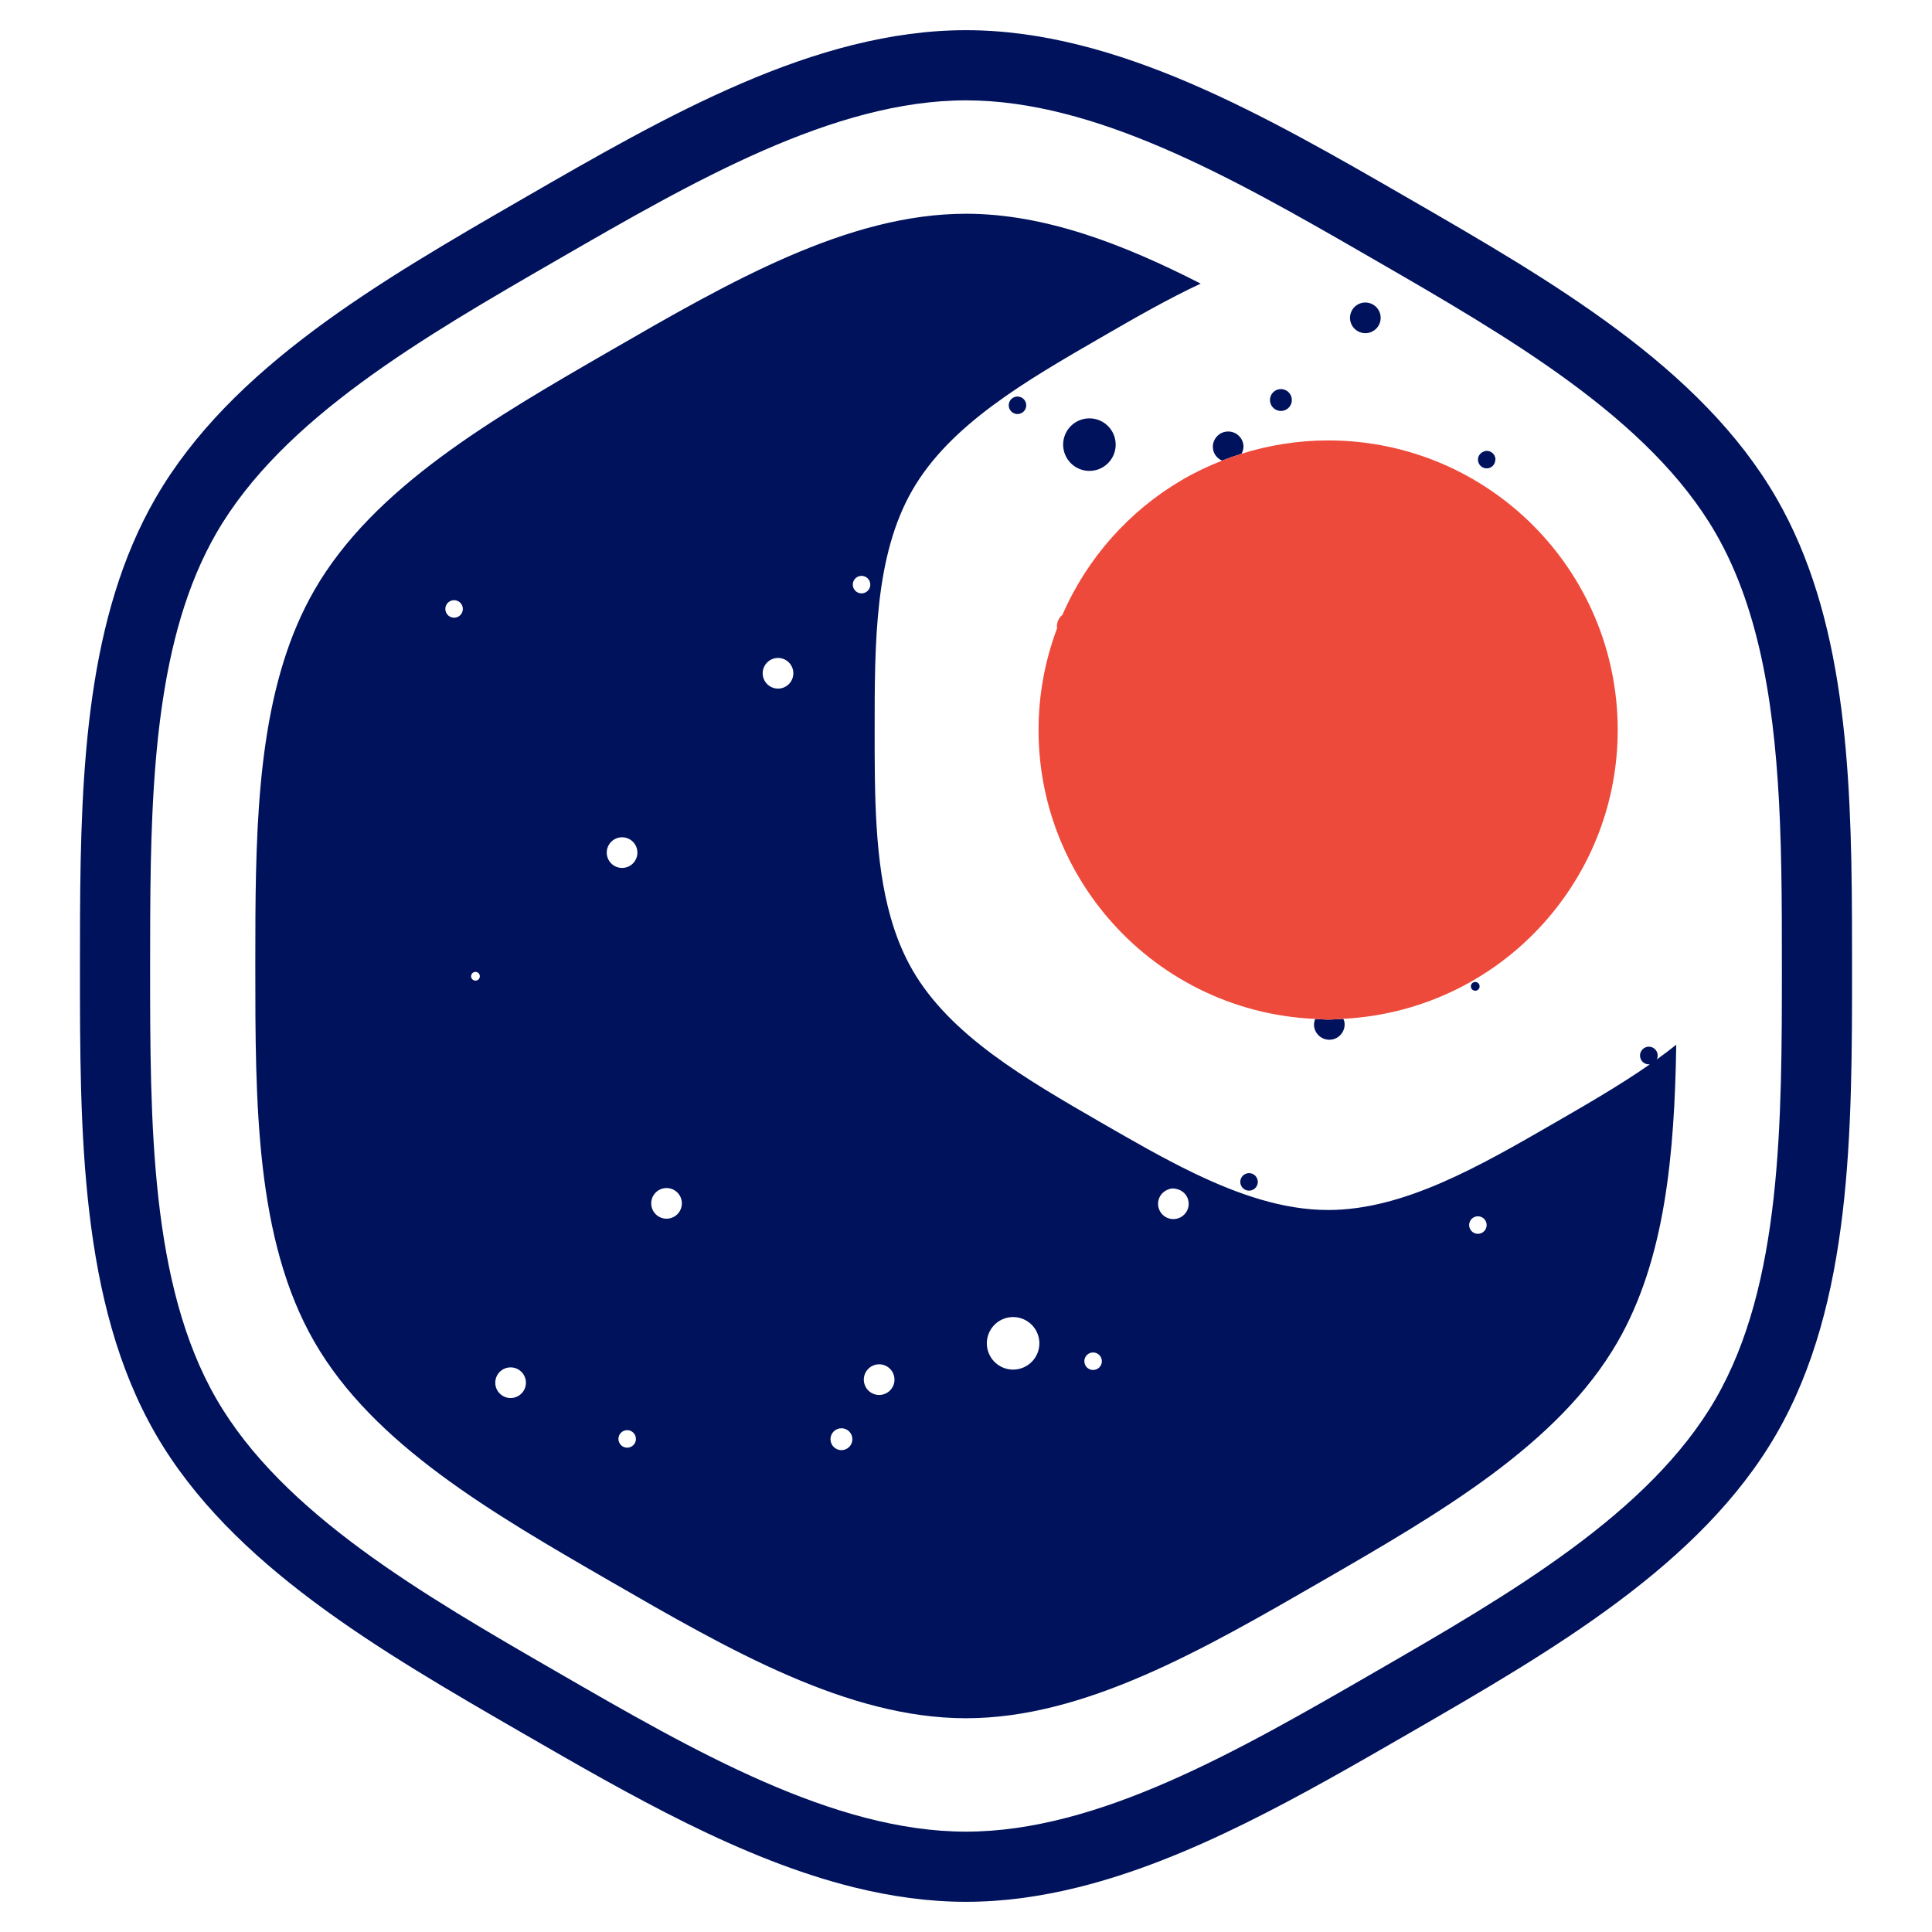
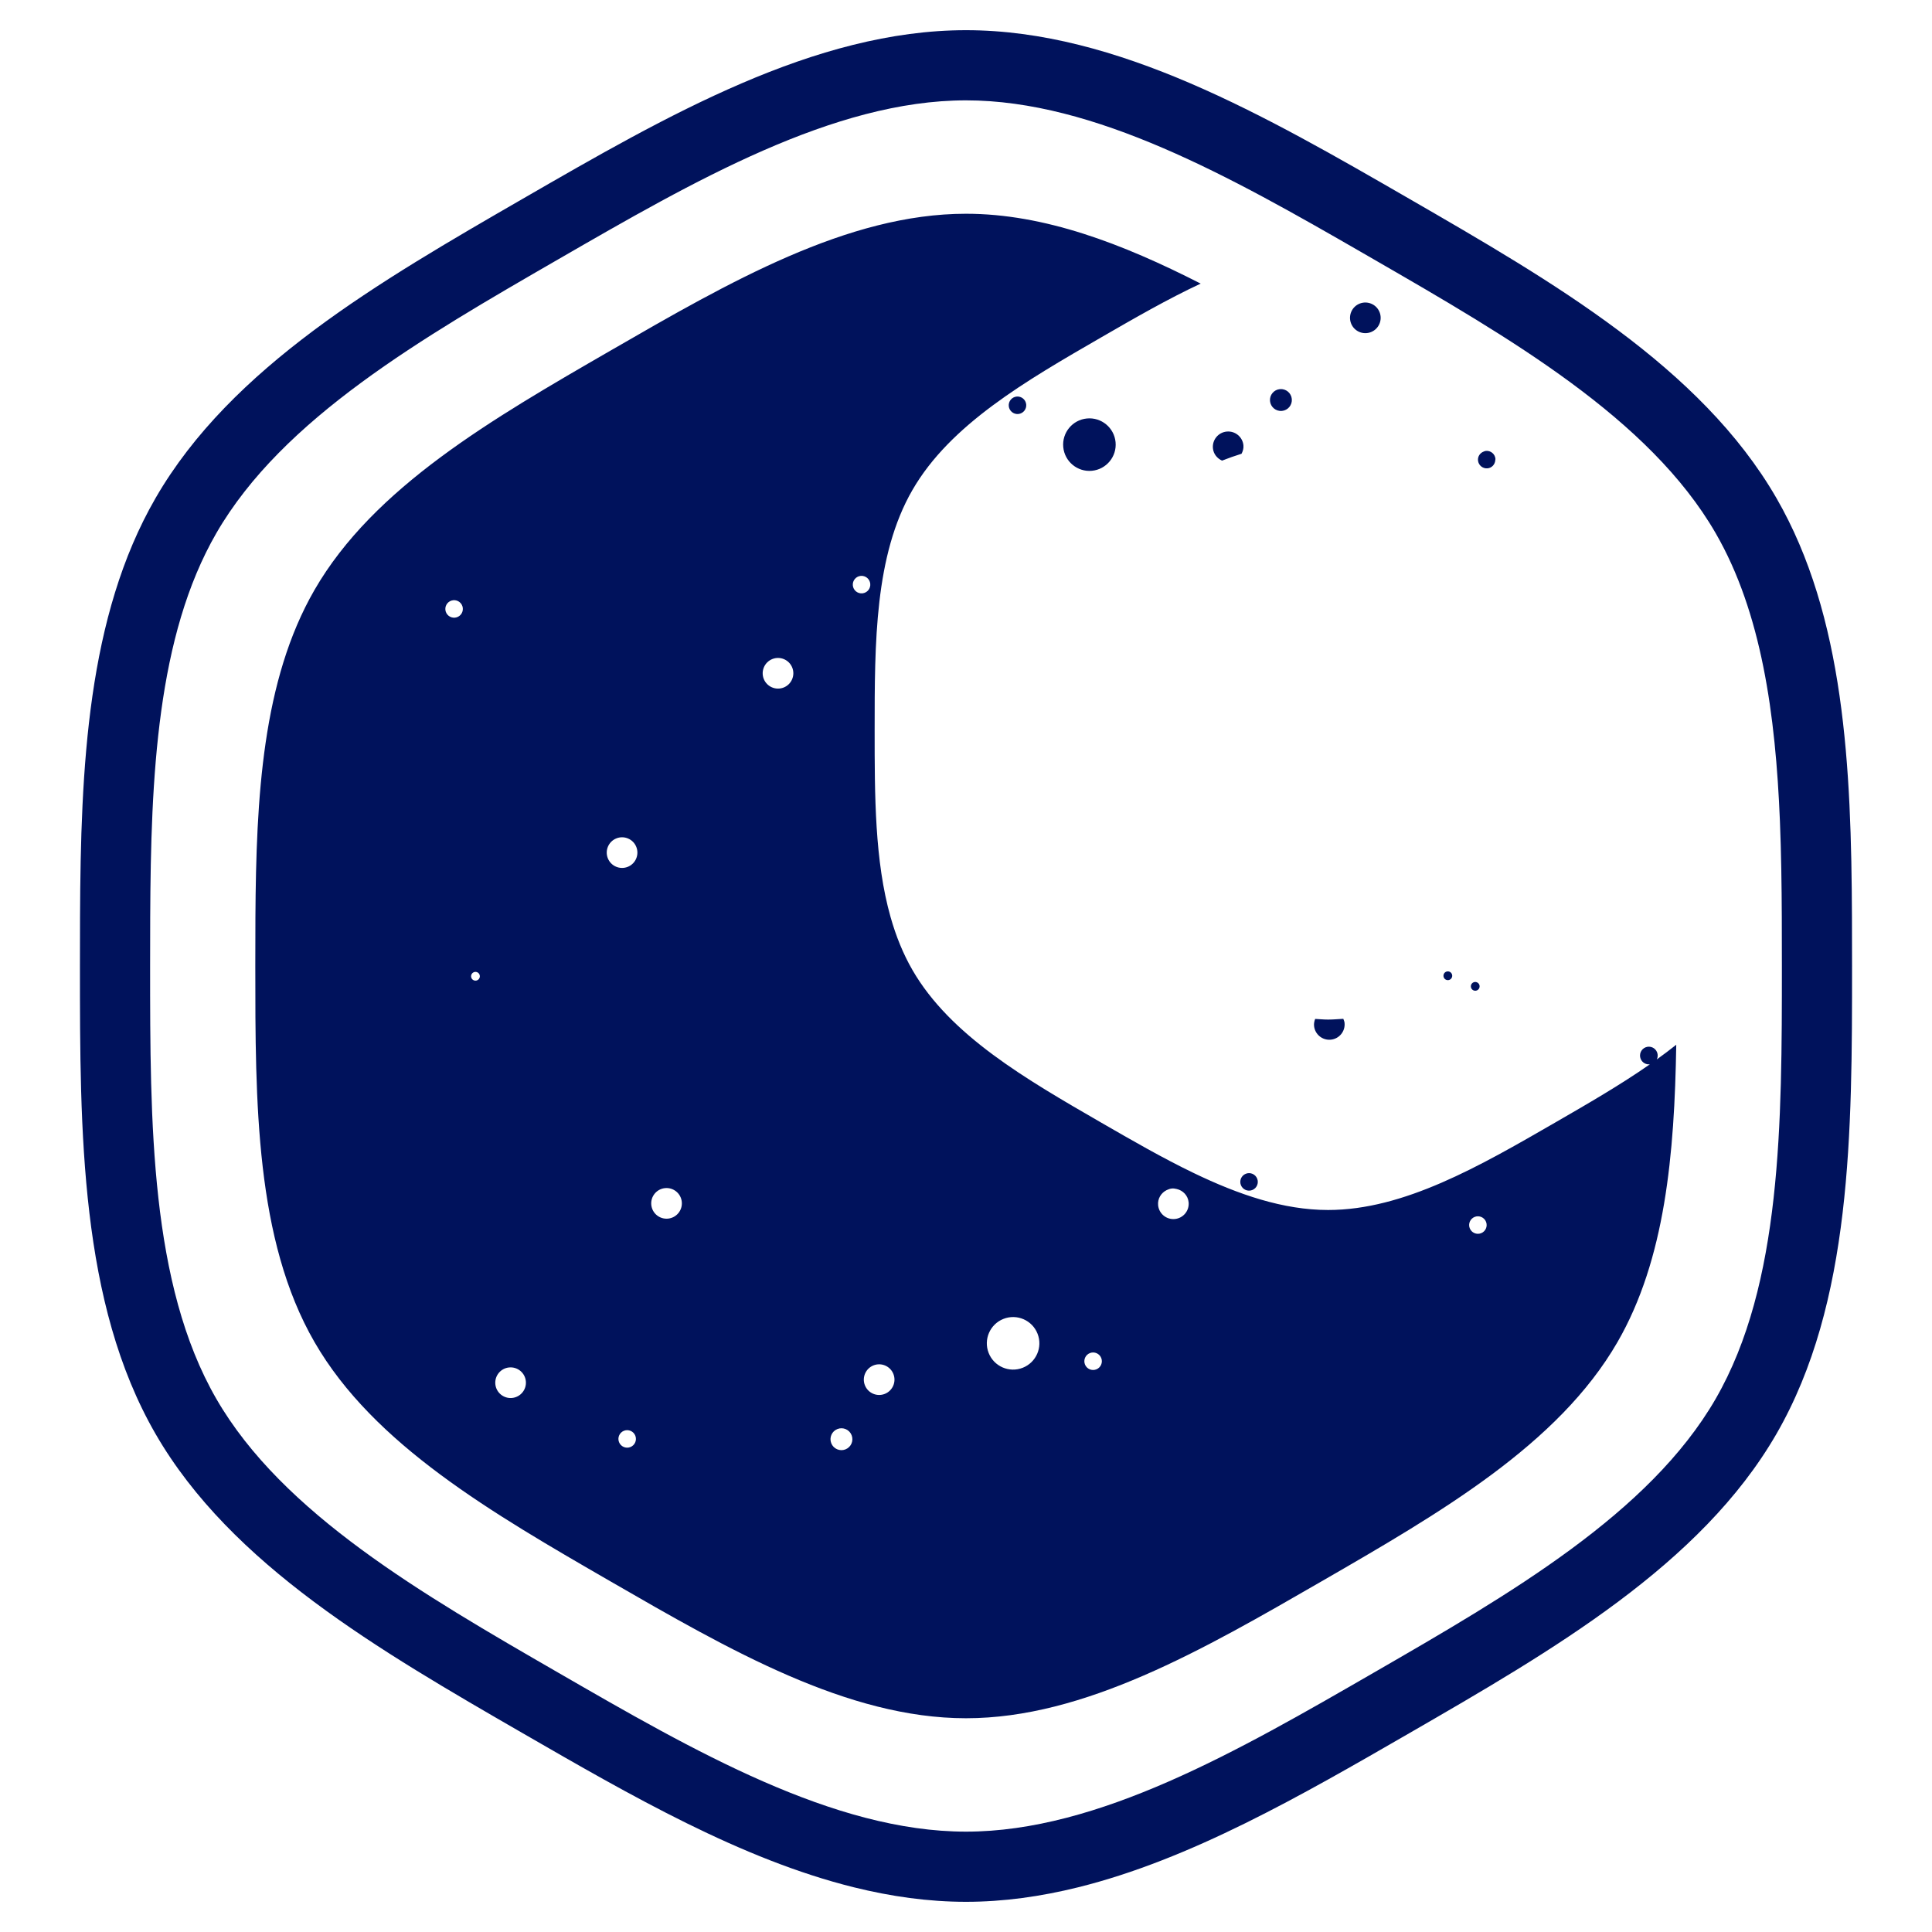
<svg xmlns="http://www.w3.org/2000/svg" xmlns:ns1="http://www.serif.com/" width="100%" height="100%" viewBox="0 0 320 320" version="1.1" xml:space="preserve" style="fill-rule:evenodd;clip-rule:evenodd;stroke-linejoin:round;stroke-miterlimit:2;">
  <g id="Calque-1" ns1:id="Calque 1">
    <path d="M306.743,151.93c-0.108,-24.853 -1.209,-49.859 -12.509,-69.43c-12.524,-21.692 -37.094,-35.878 -60.855,-49.597c-23.761,-13.718 -48.331,-27.903 -73.379,-27.903c-25.049,0 -49.619,14.185 -73.379,27.903c-23.762,13.719 -48.332,27.905 -60.856,49.597c-11.299,19.571 -12.401,44.577 -12.509,69.43c-0.012,2.694 -0.015,5.387 -0.015,8.07c0,27.437 0,55.808 12.524,77.5c12.524,21.692 37.094,35.878 60.856,49.597c17.855,10.308 36.168,20.879 54.797,25.497c6.161,1.527 12.356,2.406 18.582,2.406c6.224,0 12.42,-0.879 18.58,-2.406c18.63,-4.618 36.943,-15.189 54.799,-25.497c23.761,-13.719 48.331,-27.905 60.855,-49.597c12.525,-21.692 12.525,-50.063 12.525,-77.5c0,-2.683 -0.003,-5.376 -0.016,-8.07Zm-22.574,79.759c-10.968,18.995 -34.166,32.389 -56.602,45.341c-22.435,12.953 -45.633,26.347 -67.567,26.347c-21.935,0 -45.133,-13.394 -67.568,-26.347c-22.435,-12.952 -45.634,-26.346 -56.602,-45.341c-10.966,-18.996 -10.966,-45.783 -10.966,-71.689c0,-2.684 0.002,-5.378 0.015,-8.07c0.105,-23.303 1.12,-46.591 10.951,-63.619c10.968,-18.995 34.167,-32.389 56.602,-45.341c22.435,-12.954 45.633,-26.348 67.568,-26.348c21.334,0 43.863,12.671 65.723,25.284c0.615,0.355 1.231,0.709 1.844,1.064c22.436,12.952 45.634,26.346 56.602,45.341c7.583,13.135 9.92,29.997 10.643,47.715c0.213,5.252 0.285,10.577 0.309,15.904c0.012,2.692 0.014,5.386 0.014,8.07c0,25.906 0,52.693 -10.966,71.689Zm-9.75,-56.216c1.104,-0.793 2.18,-1.602 3.221,-2.432c-0.293,18.124 -1.817,35.537 -9.737,49.257c-9.81,16.99 -29.429,28.317 -49.048,39.644c-19.617,11.326 -39.236,22.653 -58.855,22.653c-19.619,0 -39.238,-11.327 -58.857,-22.653c-19.618,-11.327 -39.237,-22.654 -49.046,-39.644c-9.81,-16.99 -9.81,-39.644 -9.81,-62.298c0,-2.694 0.001,-5.386 0.018,-8.071c0.122,-19.889 1.149,-39.257 9.792,-54.227c9.809,-16.99 29.428,-28.317 49.046,-39.644c19.619,-11.327 39.238,-22.654 58.857,-22.654c12.957,0 25.914,4.952 38.871,11.571c-5.483,2.558 -10.964,5.723 -16.447,8.887c-12.518,7.228 -25.036,14.456 -31.296,25.297c-6.259,10.841 -6.259,25.296 -6.259,39.752c0,10.848 0.001,21.697 2.647,31.018c0.88,3.099 2.051,6.028 3.612,8.733c6.26,10.841 18.778,18.069 31.296,25.296c2.547,1.47 5.094,2.937 7.64,4.346c2.546,1.409 5.092,2.752 7.638,3.979c7.425,3.578 14.851,6.13 22.278,6.13c12.519,0 25.037,-7.227 37.555,-14.455c5.415,-3.126 10.828,-6.253 15.736,-9.673c-0.643,0.075 -1.282,-0.287 -1.53,-0.918c-0.297,-0.752 0.073,-1.604 0.825,-1.9c0.753,-0.296 1.603,0.073 1.899,0.826c0.157,0.398 0.128,0.824 -0.046,1.18Zm-134.386,64.592c-0.932,0.367 -1.984,-0.09 -2.351,-1.022c-0.367,-0.932 0.09,-1.984 1.022,-2.351c0.931,-0.368 1.985,0.09 2.351,1.021c0.368,0.932 -0.09,1.985 -1.022,2.352Zm-35.622,-0.386c-0.746,0.294 -1.587,-0.072 -1.881,-0.817c-0.294,-0.746 0.073,-1.588 0.819,-1.882c0.744,-0.293 1.587,0.073 1.88,0.818c0.294,0.745 -0.072,1.587 -0.818,1.881Zm-19.6,-8.133c-1.396,0.132 -2.635,-0.891 -2.768,-2.287c-0.132,-1.396 0.891,-2.634 2.286,-2.767c1.397,-0.133 2.636,0.891 2.768,2.286c0.133,1.397 -0.89,2.635 -2.286,2.768Zm61.735,-0.673c-1.306,0.514 -2.778,-0.127 -3.293,-1.432c-0.514,-1.303 0.127,-2.777 1.431,-3.292c1.305,-0.514 2.778,0.127 3.293,1.432c0.514,1.304 -0.127,2.778 -1.431,3.292Zm35.038,-4.061c-0.745,0.293 -1.587,-0.073 -1.882,-0.818c-0.292,-0.746 0.073,-1.588 0.819,-1.882c0.744,-0.293 1.587,0.073 1.881,0.818c0.293,0.745 -0.072,1.588 -0.818,1.882Zm-12.187,-0.266c-2.236,0.881 -4.763,-0.217 -5.644,-2.453c-0.881,-2.236 0.217,-4.763 2.454,-5.645c2.235,-0.88 4.762,0.218 5.643,2.454c0.881,2.236 -0.217,4.763 -2.453,5.644Zm75.921,-22.289c-0.746,0.293 -1.588,-0.073 -1.881,-0.818c-0.295,-0.746 0.073,-1.587 0.818,-1.882c0.745,-0.293 1.587,0.073 1.881,0.818c0.294,0.746 -0.073,1.588 -0.818,1.882Zm-50.731,-2.35c-1.396,0.133 -2.635,-0.891 -2.767,-2.286c-0.104,-1.087 0.502,-2.059 1.429,-2.508c0.266,-0.128 0.547,-0.23 0.858,-0.26c0.275,-0.026 0.533,0.025 0.79,0.083c1.041,0.234 1.87,1.083 1.977,2.204c0.133,1.395 -0.892,2.635 -2.287,2.767Zm-83.947,-0.064c-1.397,0.132 -2.635,-0.891 -2.767,-2.287c-0.133,-1.396 0.89,-2.634 2.286,-2.767c1.396,-0.133 2.634,0.891 2.768,2.286c0.132,1.396 -0.892,2.635 -2.287,2.768Zm95.709,-7.434c-0.745,0.293 -1.111,1.135 -0.817,1.881c0.293,0.745 1.136,1.112 1.88,0.818c0.746,-0.294 1.113,-1.136 0.819,-1.881c-0.294,-0.745 -1.136,-1.112 -1.882,-0.818Zm11.486,-25.643c-0.141,0.358 -0.226,0.741 -0.187,1.151c0.133,1.396 1.372,2.42 2.768,2.287c1.396,-0.133 2.418,-1.372 2.286,-2.768c-0.023,-0.249 -0.119,-0.468 -0.209,-0.689c-0.838,0.044 -1.665,0.127 -2.514,0.127c-0.724,0 -1.429,-0.076 -2.144,-0.108Zm26.443,-6.117c-0.4,0.037 -0.692,0.392 -0.653,0.79c0.038,0.399 0.392,0.691 0.79,0.654c0.399,-0.038 0.691,-0.392 0.653,-0.791c-0.037,-0.399 -0.391,-0.691 -0.79,-0.653Zm-165.26,-0.274c-0.372,0.146 -0.793,-0.036 -0.94,-0.409c-0.148,-0.373 0.036,-0.794 0.408,-0.941c0.373,-0.147 0.794,0.036 0.941,0.409c0.147,0.372 -0.036,0.794 -0.409,0.941Zm160.859,-0.036c0.399,-0.038 0.691,-0.392 0.653,-0.791c-0.038,-0.398 -0.392,-0.691 -0.79,-0.653c-0.4,0.037 -0.692,0.392 -0.654,0.791c0.039,0.398 0.391,0.69 0.791,0.653Zm-135.912,-18.759c-1.306,0.514 -2.778,-0.127 -3.293,-1.431c-0.514,-1.305 0.127,-2.778 1.431,-3.292c1.305,-0.514 2.779,0.127 3.293,1.43c0.514,1.305 -0.127,2.779 -1.431,3.293Zm25.829,-29.703c-1.305,0.514 -2.779,-0.127 -3.294,-1.431c-0.513,-1.305 0.128,-2.778 1.432,-3.292c1.305,-0.514 2.778,0.127 3.293,1.43c0.514,1.305 -0.128,2.779 -1.431,3.293Zm-54.444,-11.573c-0.798,0.075 -1.506,-0.509 -1.582,-1.306c-0.075,-0.799 0.51,-1.506 1.308,-1.582c0.796,-0.077 1.505,0.509 1.581,1.307c0.075,0.797 -0.509,1.505 -1.307,1.581Zm65.906,-5.336c-0.076,-0.797 0.508,-1.505 1.306,-1.581c0.797,-0.076 1.506,0.509 1.581,1.307c0.076,0.797 -0.509,1.505 -1.307,1.581c-0.797,0.076 -1.505,-0.509 -1.58,-1.307Zm34.853,-22.911c0.227,2.392 2.352,4.147 4.744,3.919c2.392,-0.227 4.147,-2.352 3.92,-4.743c-0.228,-2.393 -2.352,-4.149 -4.745,-3.92c-2.392,0.227 -4.147,2.351 -3.919,4.744Zm69.619,0.742c0.123,-0.048 0.243,-0.103 0.381,-0.115c0.799,-0.076 1.506,0.508 1.583,1.306c0.007,0.081 -0.02,0.155 -0.025,0.233c-0.25,-0.187 -0.501,-0.374 -0.753,-0.559c0.252,0.186 0.503,0.372 0.753,0.56c-0.049,0.694 -0.567,1.279 -1.283,1.347c-0.797,0.076 -1.505,-0.508 -1.581,-1.306c-0.063,-0.66 0.337,-1.236 0.925,-1.466l0,0Zm-39.776,-1.032c-0.132,-1.395 -1.372,-2.419 -2.768,-2.286c-1.396,0.132 -2.419,1.372 -2.286,2.767c0.089,0.944 0.705,1.684 1.513,2.045c1.057,-0.417 2.133,-0.795 3.226,-1.137c0.219,-0.42 0.363,-0.883 0.315,-1.389Zm-37.561,-8.083c-0.797,0.076 -1.383,0.783 -1.307,1.581c0.076,0.798 0.784,1.382 1.582,1.307c0.797,-0.076 1.382,-0.784 1.307,-1.581c-0.076,-0.798 -0.785,-1.383 -1.582,-1.307Zm43.939,2.377c0.997,-0.095 1.728,-0.98 1.634,-1.977c-0.095,-0.997 -0.98,-1.728 -1.977,-1.633c-0.997,0.094 -1.729,0.98 -1.633,1.977c0.095,0.996 0.98,1.727 1.976,1.633Zm14.744,-13.055c1.305,-0.514 1.944,-1.988 1.431,-3.293c-0.514,-1.304 -1.988,-1.944 -3.293,-1.431c-1.304,0.515 -1.945,1.989 -1.431,3.293c0.514,1.304 1.988,1.945 3.293,1.431Z" style="fill:#00125c;" />
-     <path d="M219.98,72.947c-5,0 -9.81,0.788 -14.342,2.208c-1.093,0.342 -2.17,0.721 -3.227,1.138c-2.313,0.911 -4.548,1.975 -6.668,3.219c-8.733,5.124 -15.689,12.939 -19.758,22.298c-0.611,0.52 -0.998,1.283 -0.916,2.142c0.004,0.03 0.022,0.054 0.025,0.084c-1.975,5.252 -3.077,10.932 -3.077,16.875c0,11.836 4.308,22.653 11.415,31.019c8.364,9.843 20.625,16.225 34.403,16.836c0.716,0.032 1.421,0.108 2.145,0.108c0.849,0 1.676,-0.083 2.514,-0.127c13.628,-0.708 25.746,-7.062 34.034,-16.817c7.107,-8.366 11.416,-19.183 11.416,-31.019c0,-26.491 -21.474,-47.964 -47.964,-47.964" style="fill:#ee4a3b;fill-rule:nonzero;" />
  </g>
</svg>